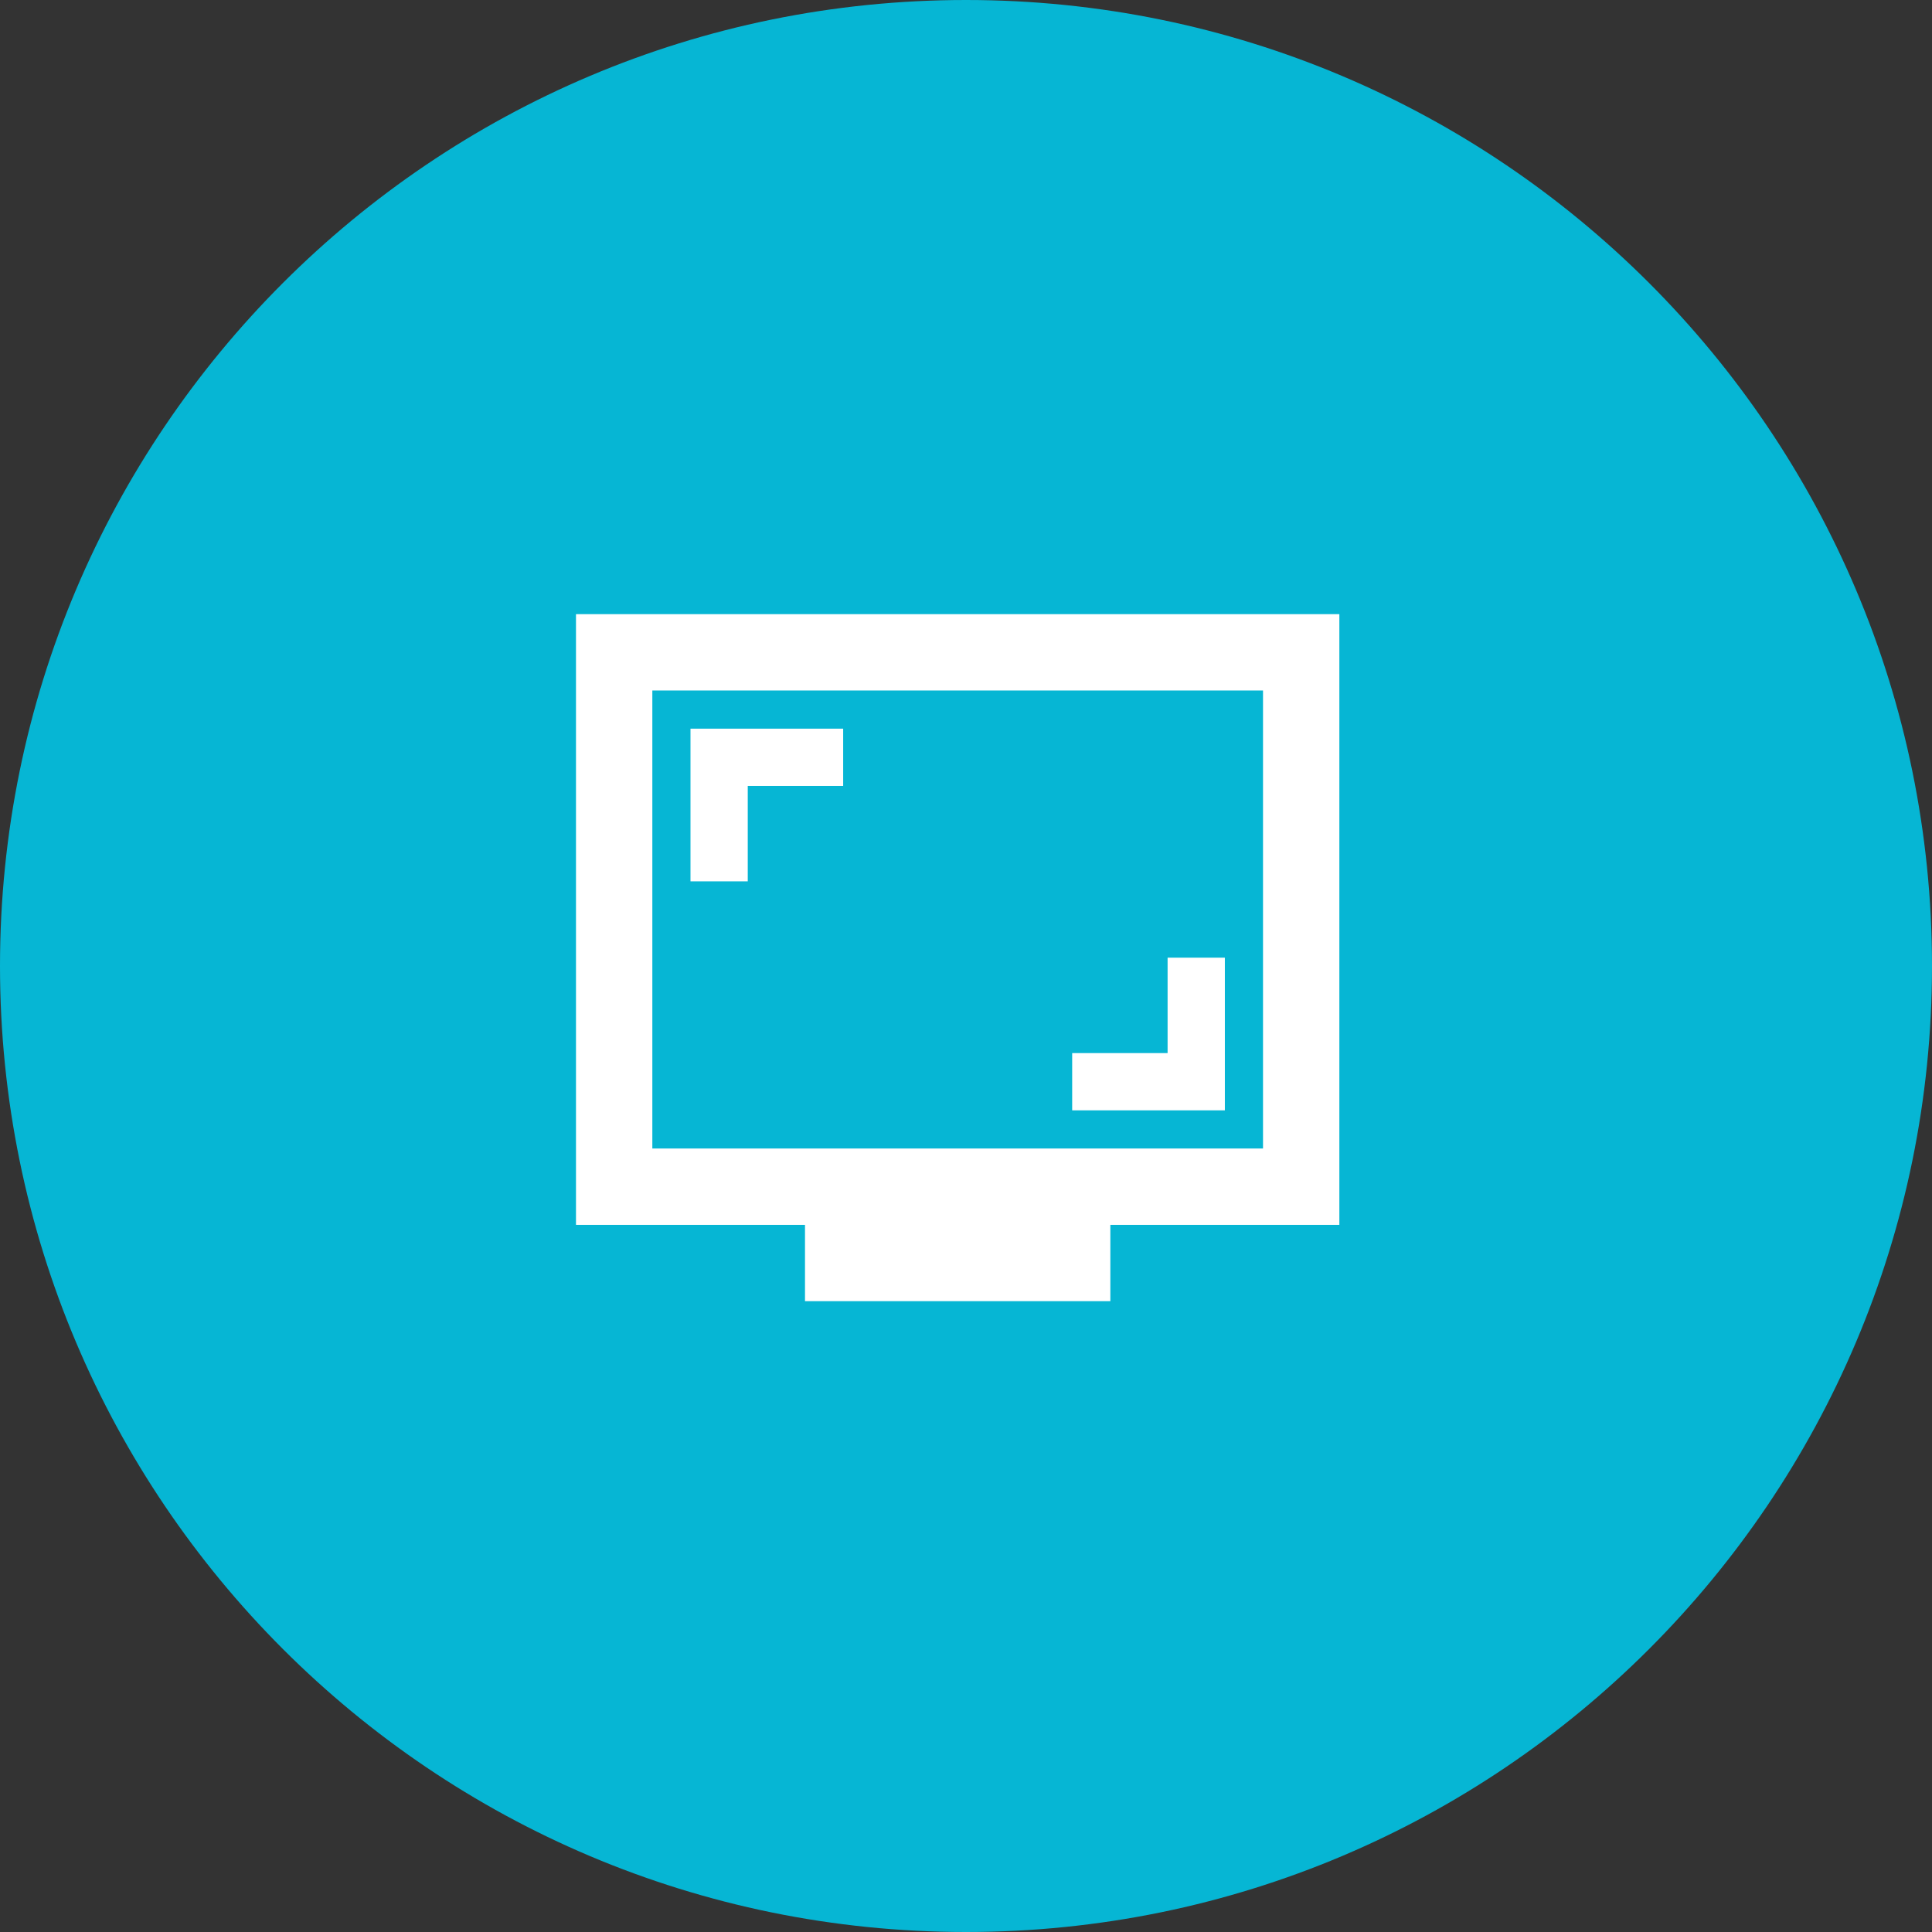
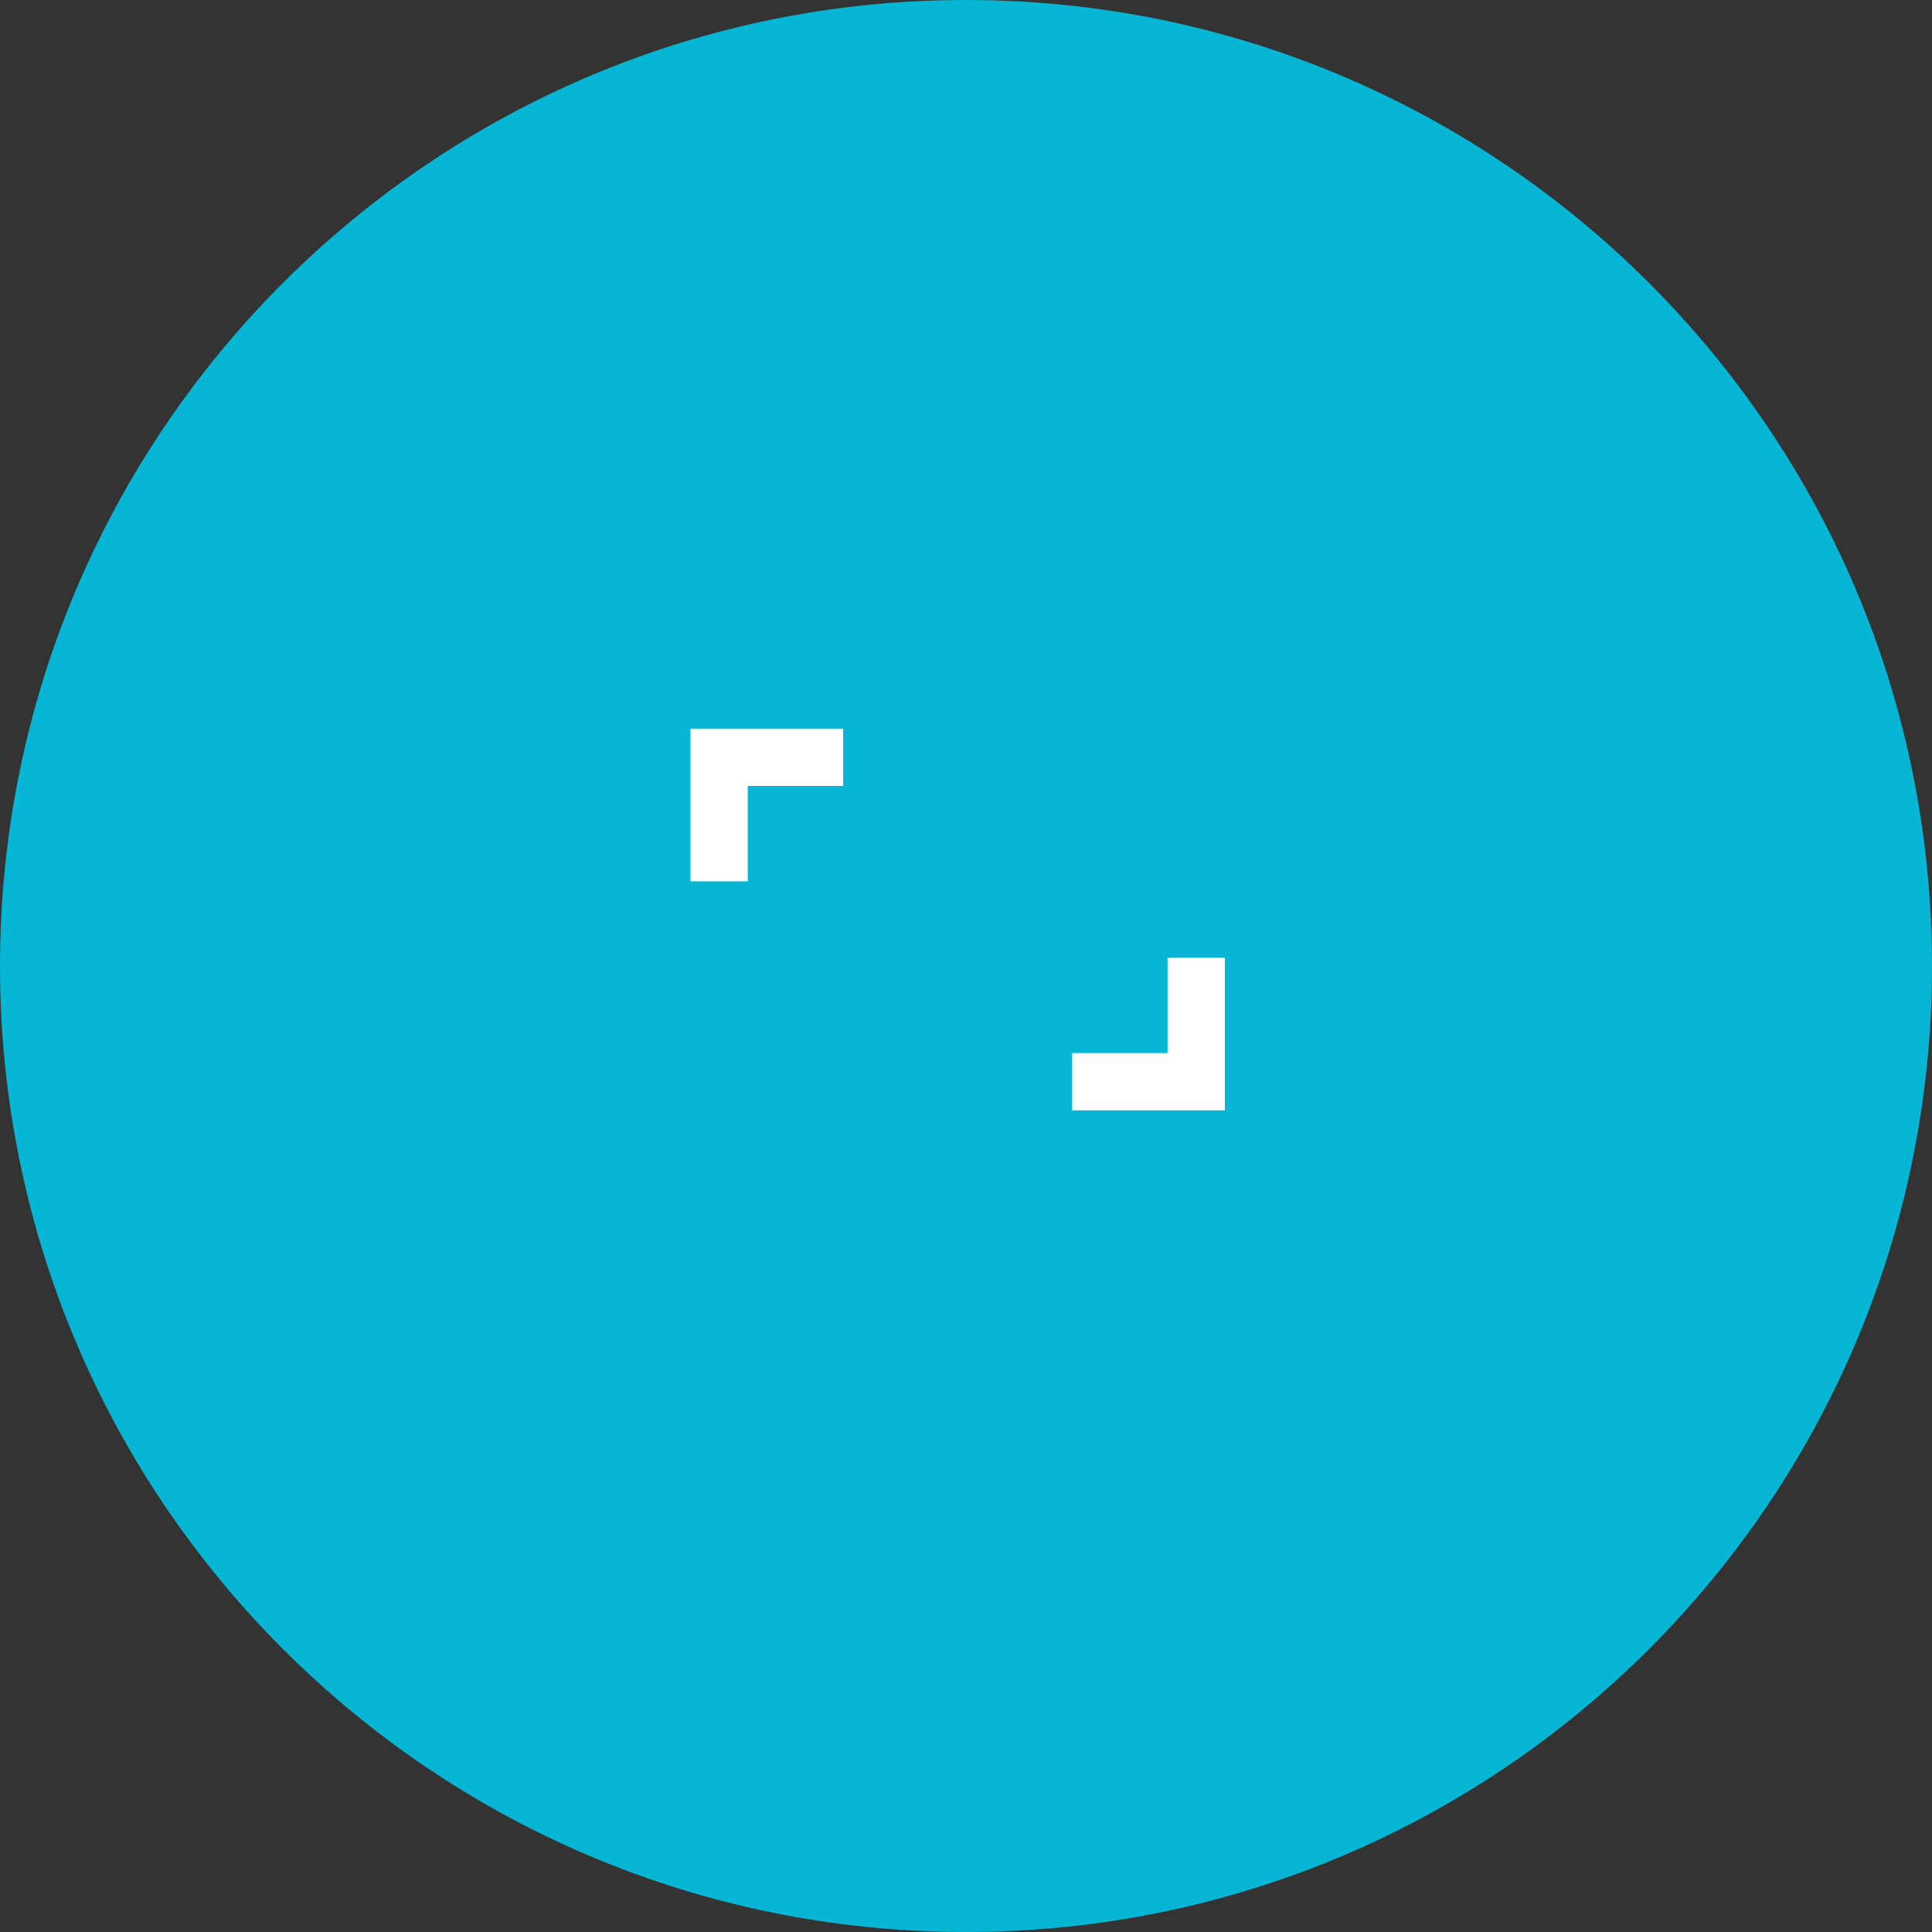
<svg xmlns="http://www.w3.org/2000/svg" width="116" height="116" viewBox="0 0 116 116" fill="none">
  <rect x="0" y="0" width="116" height="116" fill="#333333" stroke="none" />
  <path d="M116 58C116 90.032 90.032 116 58 116C25.968 116 0 90.032 0 58C0 25.968 25.968 0 58 0C90.032 0 116 25.968 116 58Z" fill="#06B6D4" />
-   <path d="M80.417 36.875H34.583V73.542H48.333V78.125H66.667V73.542H80.417V36.875ZM75.833 68.958H39.167V41.458H75.833V68.958Z" fill="white" />
  <path d="M44.896 47.188H50.625V43.75H41.458V52.917H44.896V47.188ZM73.542 57.5H70.104V63.229H64.375V66.667H73.542V57.5Z" fill="white" />
</svg>